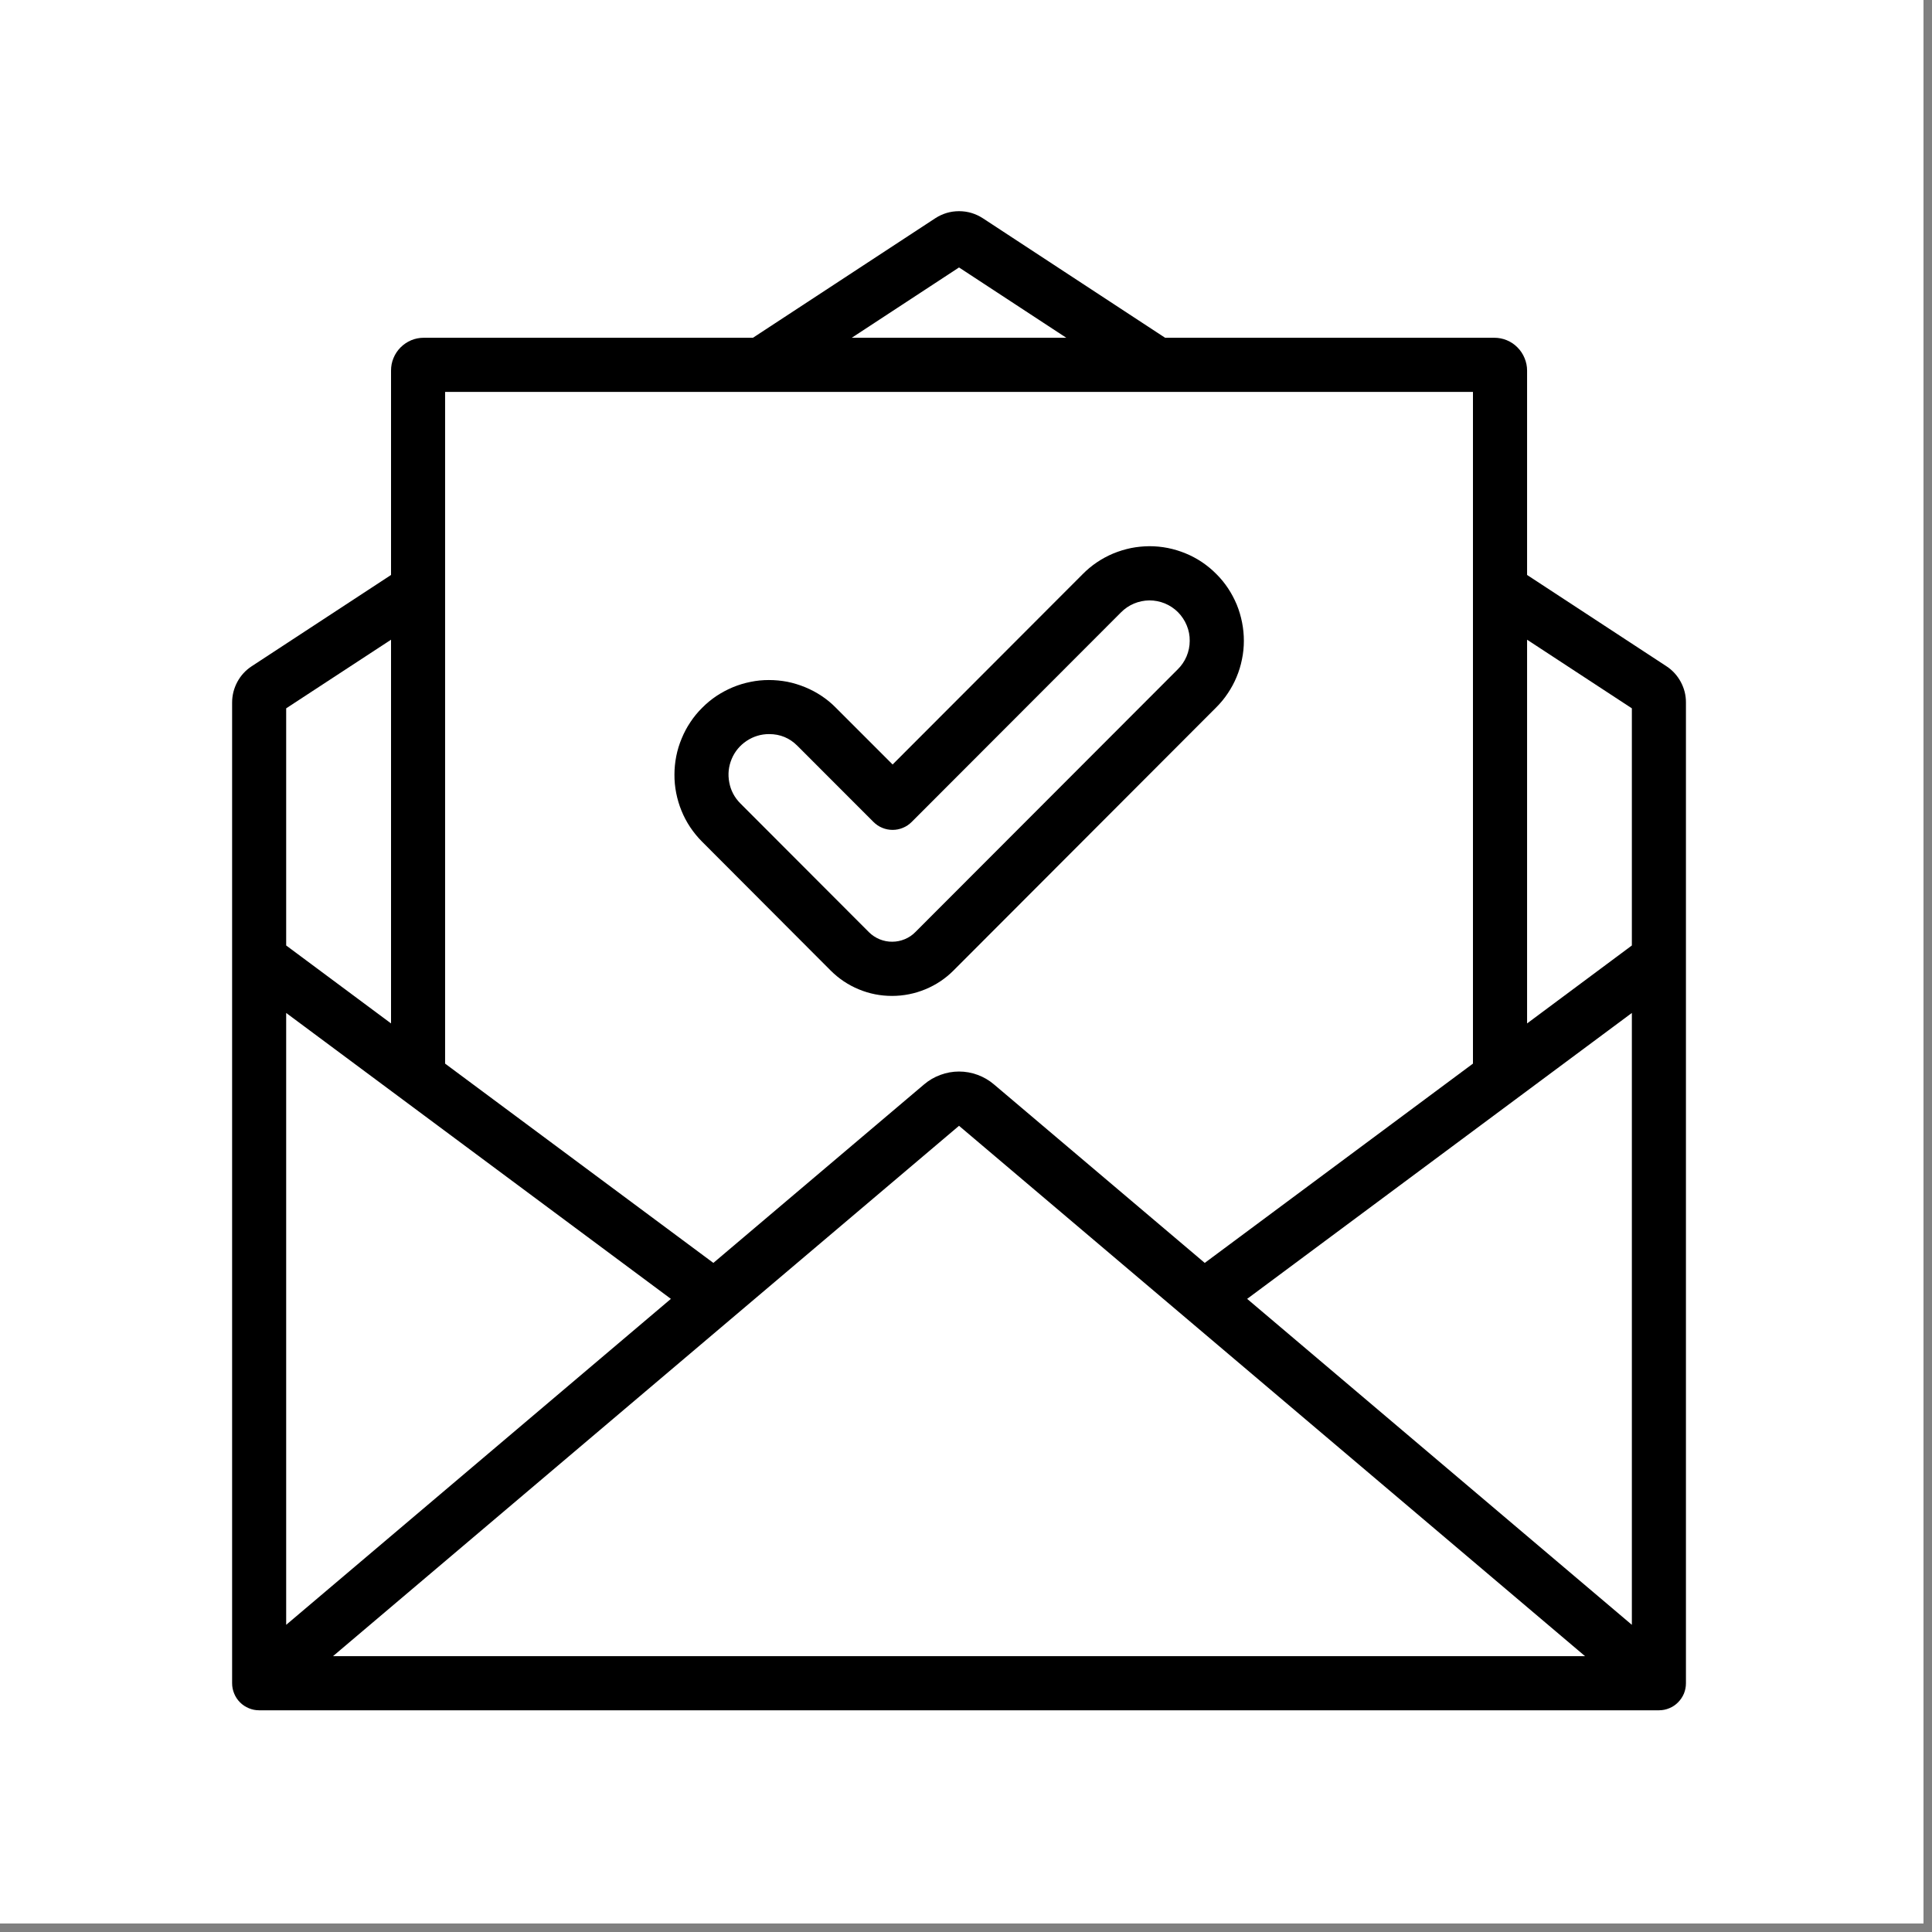
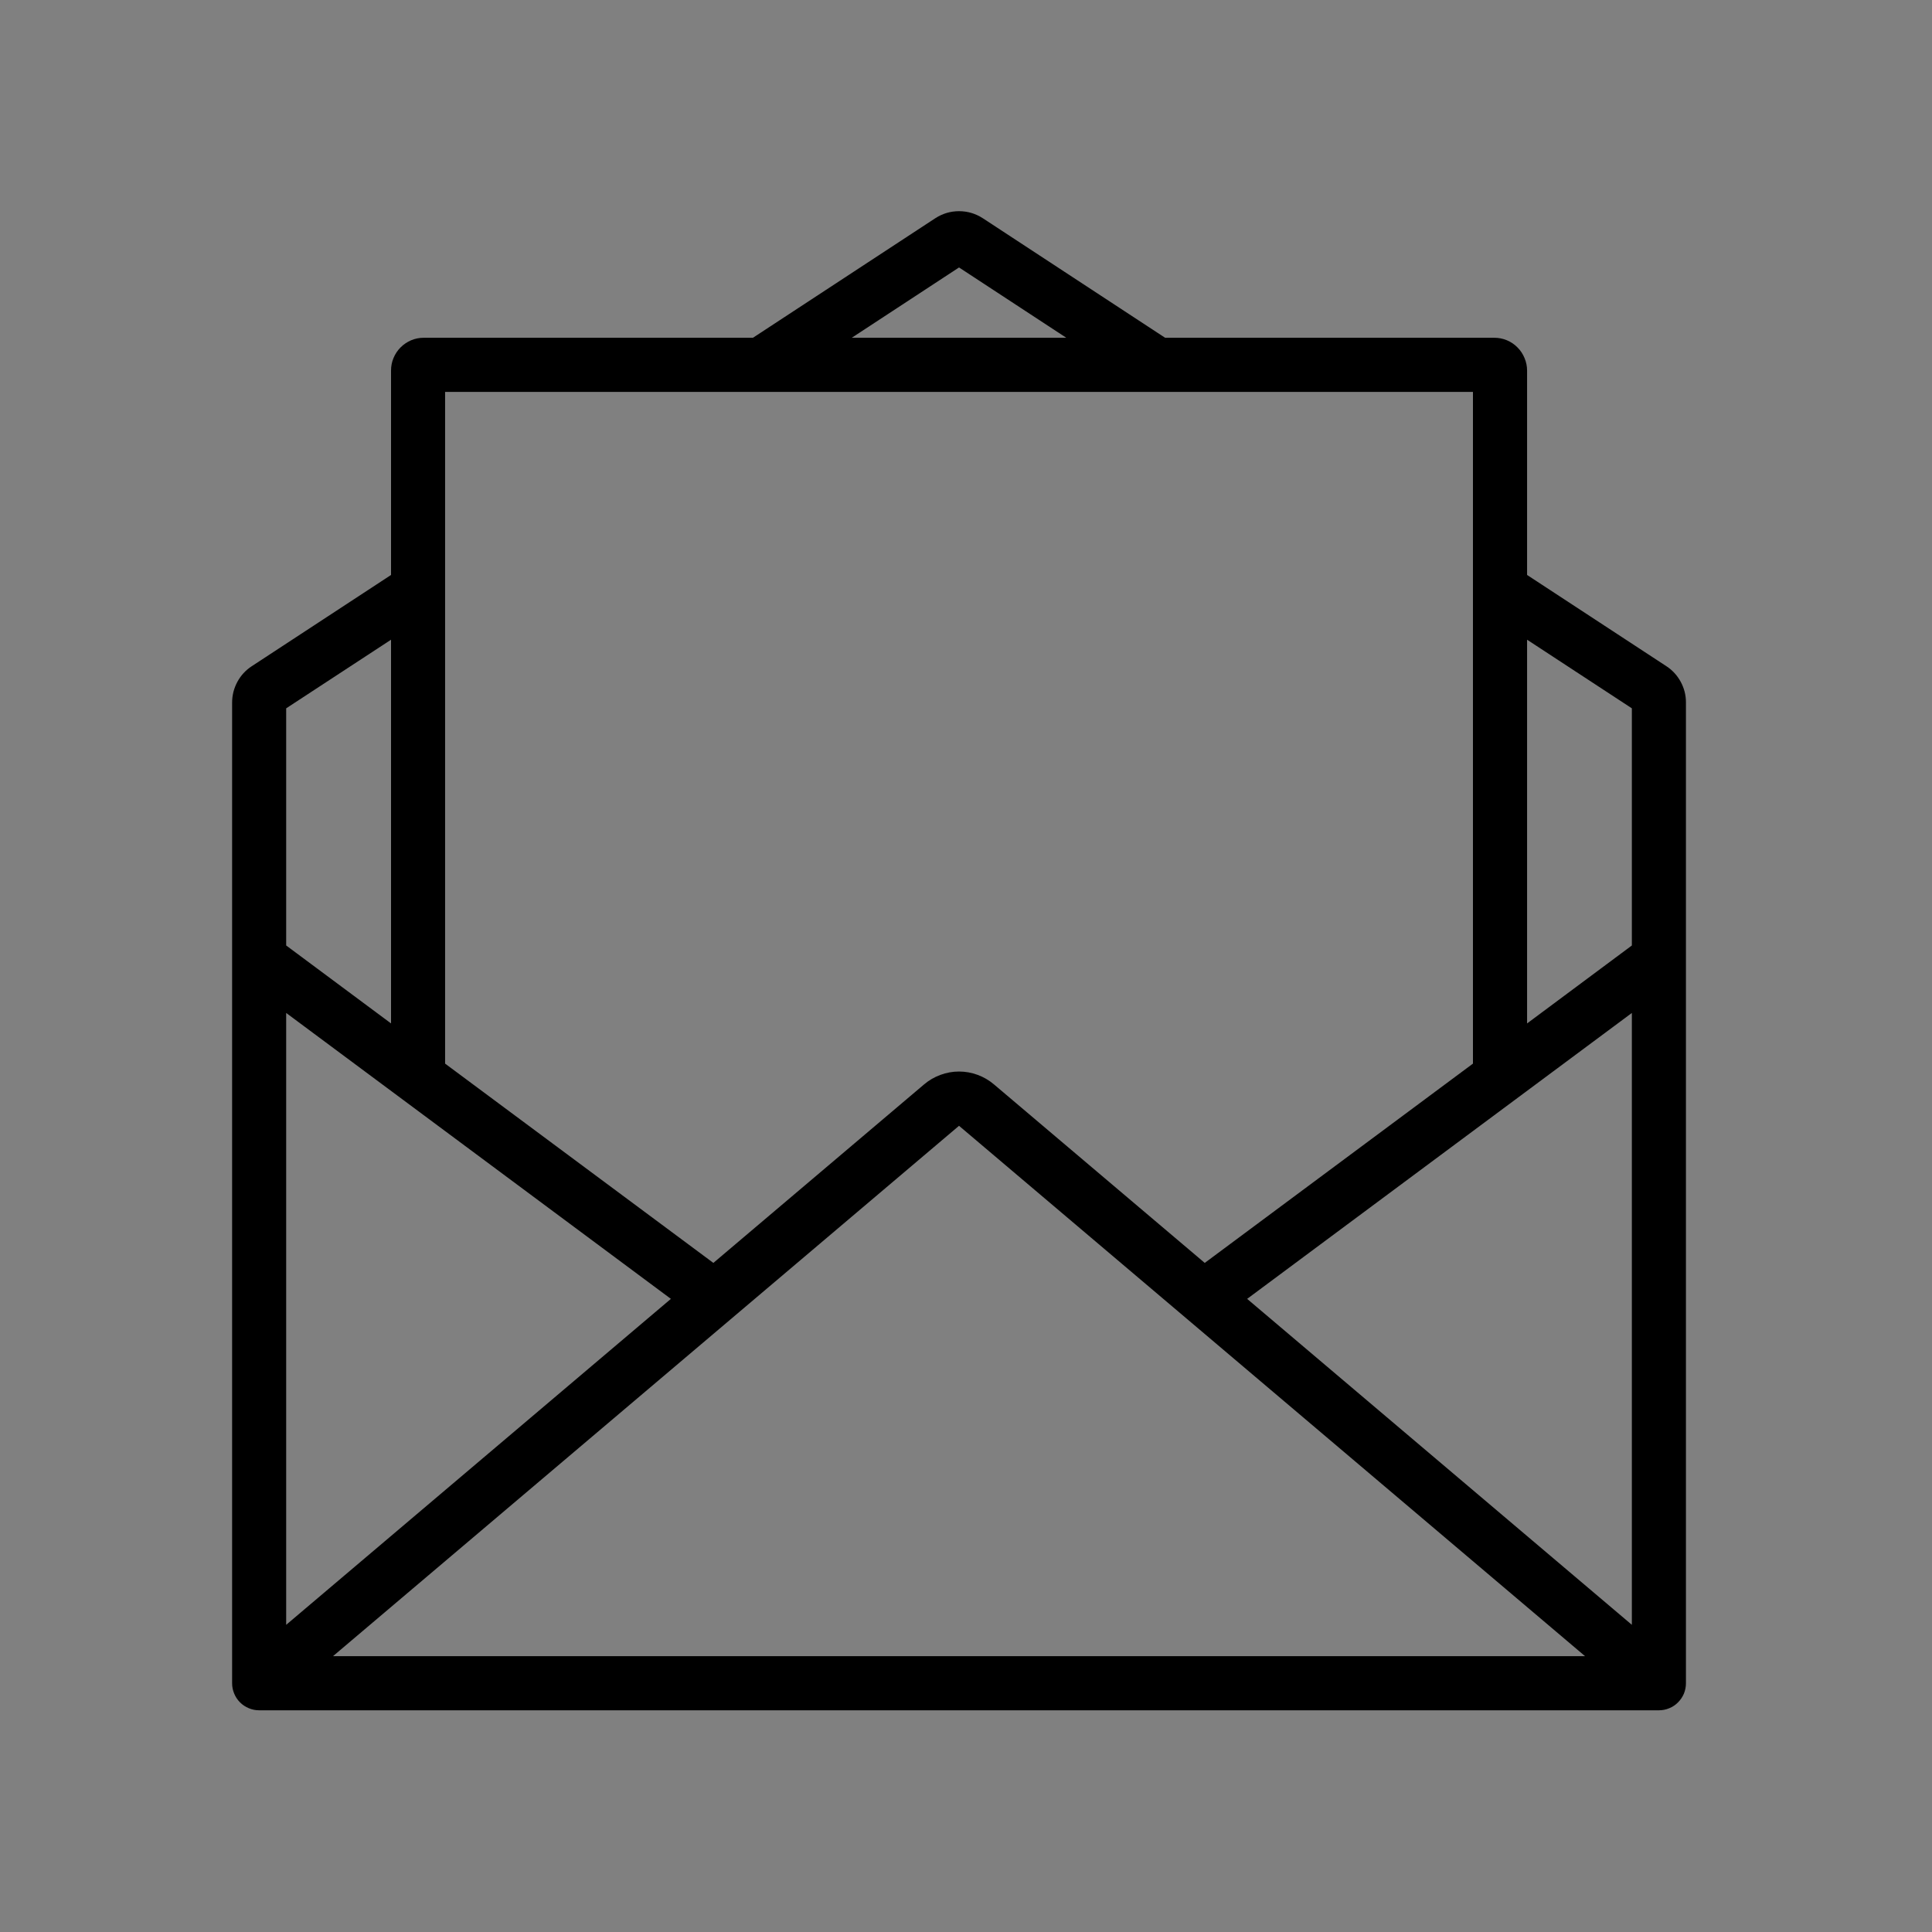
<svg xmlns="http://www.w3.org/2000/svg" width="150" zoomAndPan="magnify" viewBox="0 0 112.5 112.5" height="150" preserveAspectRatio="xMidYMid meet" version="1.2">
  <rect x="0" y="0" width="112.5" height="112.5" fill="#808080" stroke="none" />
  <defs>
    <clipPath id="ea4942b826">
      <path d="M 0 0 L 112.004 0 L 112.004 112.004 L 0 112.004 Z M 0 0 " />
    </clipPath>
  </defs>
  <g id="99cd634afb">
    <g clip-rule="nonzero" clip-path="url(#ea4942b826)">
-       <path style=" stroke:none;fill-rule:nonzero;fill:#ffffff;fill-opacity:1;" d="M 0 0 L 112.004 0 L 112.004 112.004 L 0 112.004 Z M 0 0 " />
-       <path style=" stroke:none;fill-rule:nonzero;fill:#ffffff;fill-opacity:1;" d="M 0 0 L 112.004 0 L 112.004 112.004 L 0 112.004 Z M 0 0 " />
-     </g>
+       </g>
    <path style=" stroke:none;fill-rule:nonzero;fill:#000000;fill-opacity:1;" d="M 97.027 38.789 L 88.922 33.48 L 88.922 21.578 C 88.922 21.324 88.871 21.078 88.773 20.848 C 88.676 20.613 88.539 20.406 88.359 20.227 C 88.184 20.047 87.977 19.91 87.742 19.812 C 87.508 19.715 87.266 19.668 87.012 19.668 L 67.844 19.668 L 57.234 12.711 C 56.812 12.438 56.348 12.297 55.844 12.297 C 55.344 12.297 54.879 12.438 54.457 12.711 L 43.844 19.668 L 24.676 19.668 C 24.422 19.668 24.18 19.715 23.945 19.812 C 23.715 19.91 23.508 20.047 23.328 20.227 C 23.148 20.406 23.012 20.613 22.914 20.848 C 22.816 21.078 22.77 21.324 22.77 21.578 L 22.77 33.48 L 14.66 38.793 C 14.301 39.027 14.023 39.332 13.82 39.707 C 13.617 40.086 13.516 40.488 13.516 40.914 L 13.516 98.012 C 13.516 98.223 13.555 98.422 13.637 98.617 C 13.715 98.809 13.828 98.98 13.977 99.129 C 14.125 99.277 14.297 99.391 14.488 99.469 C 14.68 99.551 14.883 99.59 15.09 99.59 L 96.598 99.59 C 96.809 99.59 97.008 99.551 97.203 99.469 C 97.395 99.391 97.566 99.277 97.711 99.129 C 97.859 98.98 97.973 98.809 98.055 98.617 C 98.133 98.422 98.172 98.223 98.172 98.012 L 98.172 40.914 C 98.176 40.488 98.074 40.086 97.871 39.707 C 97.668 39.332 97.387 39.023 97.027 38.789 Z M 39.066 75.633 L 16.664 94.613 L 16.664 58.984 Z M 55.844 65.555 L 92.297 96.438 L 19.391 96.438 Z M 72.621 75.633 L 95.023 58.984 L 95.023 94.613 Z M 95.023 41.246 L 95.023 55.055 L 88.922 59.594 L 88.922 37.25 Z M 55.844 15.574 L 62.09 19.668 L 49.598 19.668 Z M 85.77 22.82 L 85.77 61.934 L 70.152 73.539 L 57.879 63.145 C 57.594 62.902 57.277 62.719 56.93 62.59 C 56.578 62.461 56.219 62.395 55.844 62.395 C 55.473 62.395 55.109 62.461 54.762 62.59 C 54.41 62.719 54.094 62.902 53.809 63.145 L 41.539 73.539 L 25.918 61.934 L 25.918 22.82 Z M 22.77 37.25 L 22.77 59.594 L 16.664 55.055 L 16.664 41.246 Z M 22.77 37.25 " />
-     <path style=" stroke:none;fill-rule:nonzero;fill:#000000;fill-opacity:1;" d="M 51.941 57.992 C 51.273 57.992 50.629 57.867 50.008 57.609 C 49.391 57.355 48.844 56.988 48.371 56.516 L 40.871 49 C 40.617 48.746 40.391 48.465 40.188 48.164 C 39.988 47.863 39.82 47.547 39.684 47.211 C 39.547 46.879 39.445 46.531 39.375 46.18 C 39.305 45.824 39.27 45.465 39.273 45.105 C 39.273 44.742 39.309 44.387 39.379 44.031 C 39.449 43.676 39.555 43.332 39.695 43 C 39.832 42.664 40 42.348 40.203 42.047 C 40.402 41.746 40.629 41.469 40.887 41.215 C 41.141 40.957 41.418 40.73 41.719 40.527 C 42.02 40.328 42.336 40.16 42.668 40.02 C 43 39.883 43.344 39.777 43.699 39.707 C 44.051 39.633 44.41 39.598 44.77 39.598 C 45.133 39.598 45.488 39.633 45.844 39.699 C 46.195 39.77 46.539 39.875 46.875 40.012 C 47.207 40.148 47.527 40.316 47.828 40.516 C 48.129 40.715 48.406 40.941 48.66 41.199 L 51.977 44.516 L 63.043 33.434 C 63.297 33.176 63.574 32.945 63.875 32.742 C 64.172 32.543 64.488 32.371 64.824 32.23 C 65.156 32.094 65.5 31.988 65.855 31.914 C 66.207 31.844 66.566 31.809 66.93 31.805 C 67.289 31.805 67.648 31.84 68.004 31.91 C 68.355 31.98 68.703 32.086 69.035 32.223 C 69.371 32.359 69.688 32.531 69.988 32.73 C 70.289 32.934 70.566 33.16 70.82 33.418 C 71.078 33.672 71.305 33.949 71.508 34.254 C 71.707 34.555 71.875 34.871 72.016 35.207 C 72.152 35.539 72.254 35.887 72.324 36.238 C 72.395 36.594 72.43 36.953 72.43 37.316 C 72.43 37.676 72.395 38.035 72.32 38.391 C 72.25 38.746 72.145 39.09 72.004 39.426 C 71.867 39.758 71.695 40.074 71.492 40.375 C 71.293 40.676 71.062 40.953 70.805 41.207 L 55.535 56.5 C 55.059 56.98 54.508 57.348 53.887 57.605 C 53.262 57.863 52.613 57.992 51.941 57.992 Z M 44.785 42.746 C 44.312 42.746 43.875 42.879 43.477 43.141 C 43.082 43.406 42.789 43.758 42.605 44.195 C 42.422 44.637 42.375 45.09 42.465 45.559 C 42.551 46.027 42.766 46.43 43.098 46.77 L 50.602 54.285 C 50.781 54.461 50.988 54.598 51.223 54.695 C 51.457 54.789 51.703 54.84 51.957 54.836 C 52.211 54.836 52.453 54.785 52.688 54.688 C 52.922 54.59 53.129 54.453 53.305 54.27 L 68.578 38.977 C 68.801 38.758 68.973 38.504 69.094 38.219 C 69.215 37.93 69.277 37.629 69.277 37.316 C 69.281 37.004 69.223 36.703 69.102 36.414 C 68.984 36.125 68.812 35.871 68.594 35.648 C 68.371 35.426 68.117 35.258 67.828 35.137 C 67.539 35.02 67.238 34.961 66.926 34.961 C 66.617 34.965 66.316 35.027 66.027 35.148 C 65.742 35.27 65.488 35.441 65.27 35.664 L 53.09 47.859 C 52.941 48.008 52.77 48.125 52.578 48.203 C 52.383 48.285 52.184 48.324 51.977 48.324 C 51.766 48.324 51.566 48.285 51.371 48.203 C 51.18 48.125 51.008 48.008 50.859 47.859 L 46.434 43.43 C 45.98 42.973 45.43 42.746 44.785 42.746 Z M 44.785 42.746 " />
  </g>
</svg>